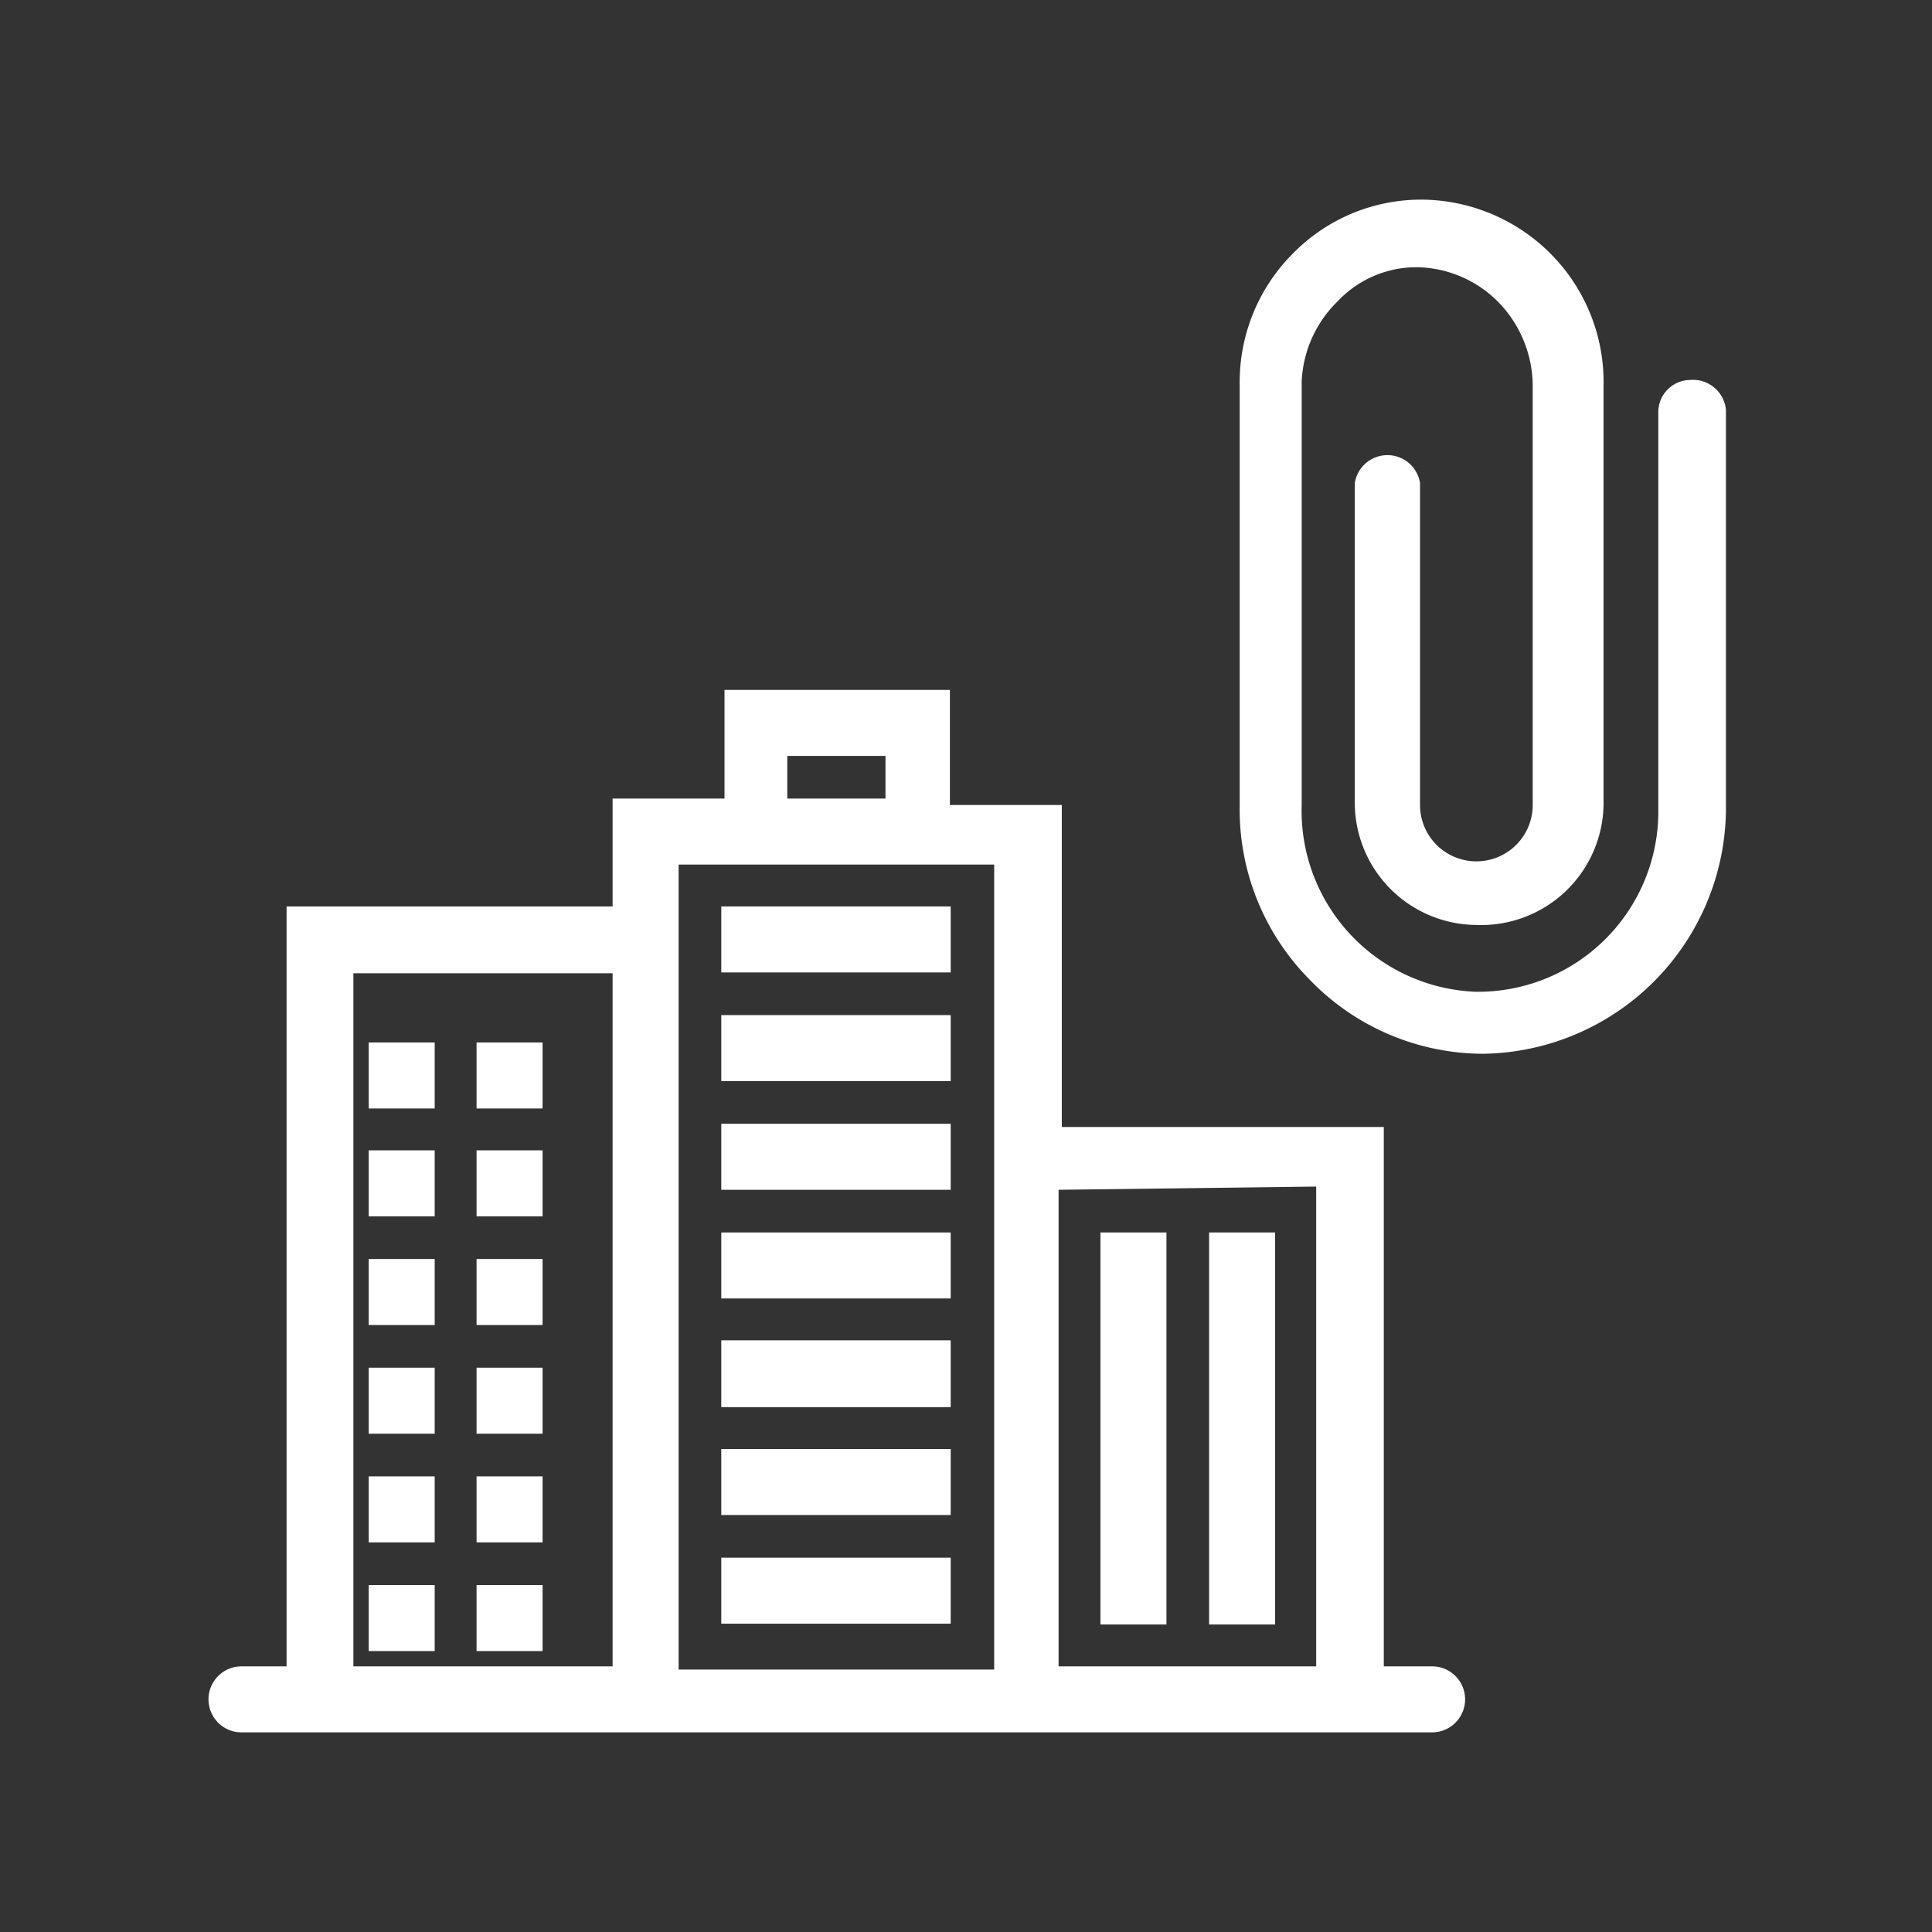
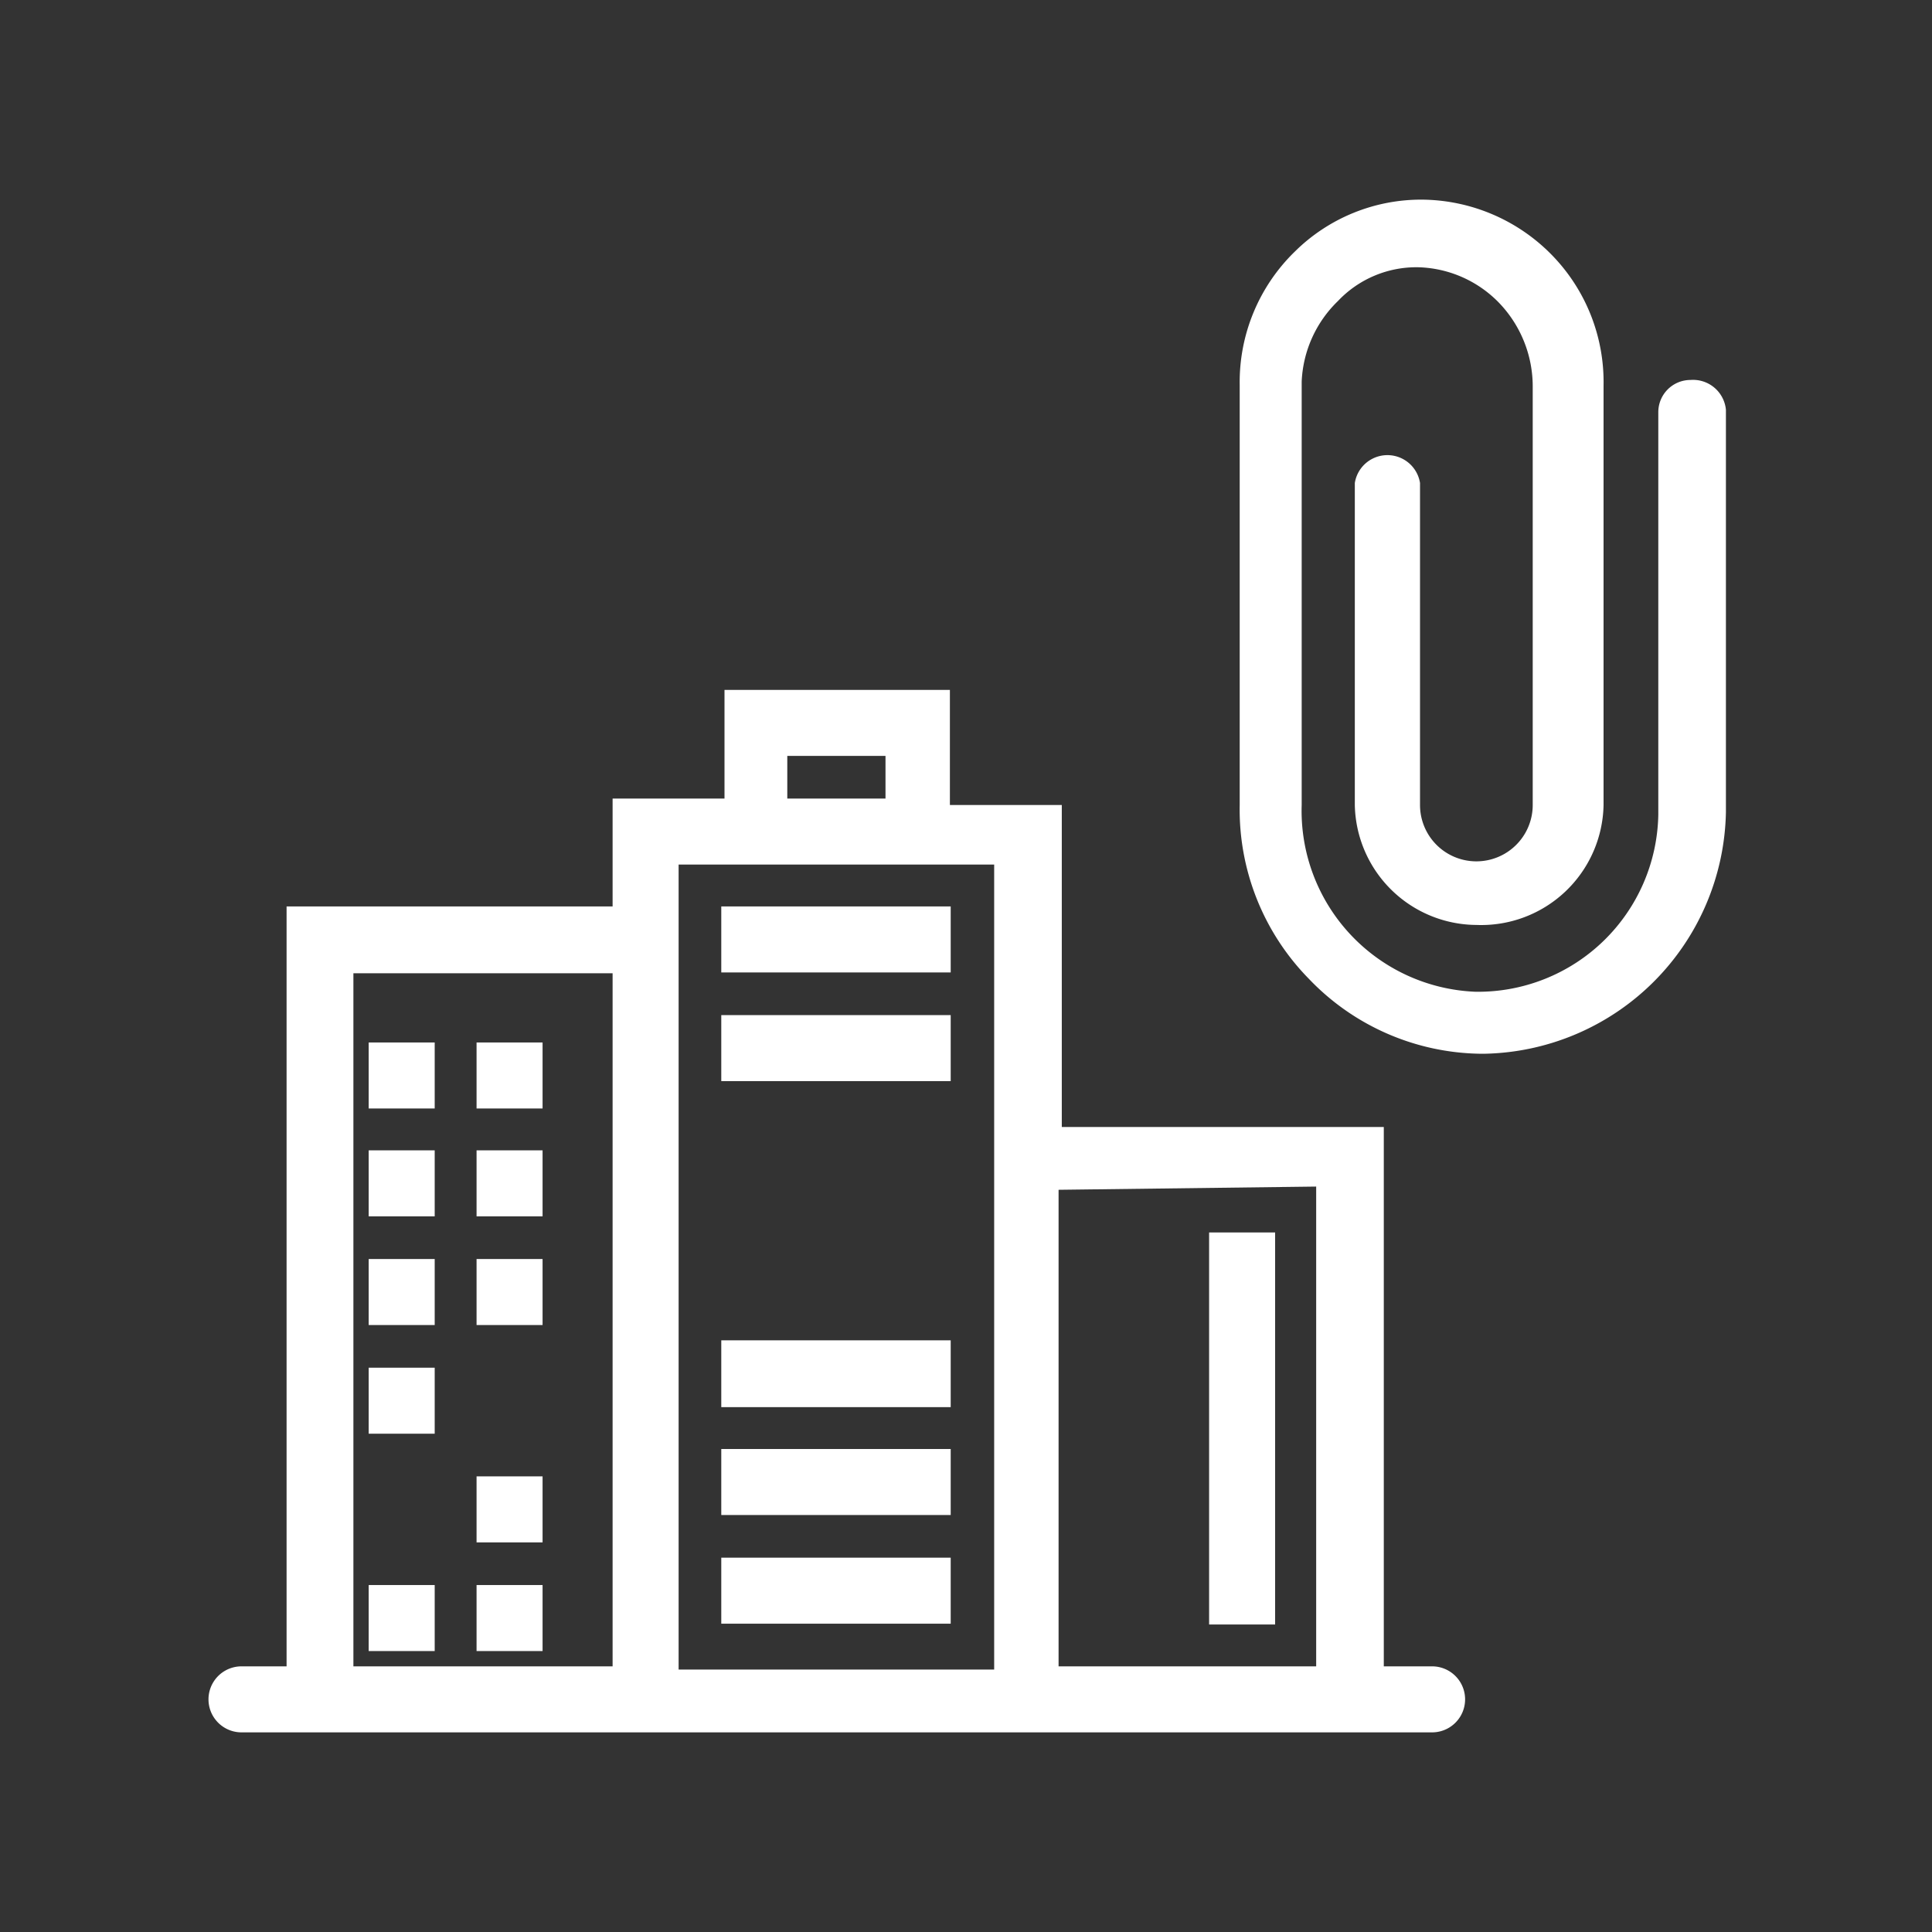
<svg xmlns="http://www.w3.org/2000/svg" id="Layer_1" data-name="Layer 1" viewBox="0 0 24 24">
  <rect x="0" y="0" width="24" height="24" fill="#333333" stroke="none" />
  <defs>
    <style>.cls-1{fill:#fff;}</style>
  </defs>
  <title>Related_Companies</title>
  <path class="cls-1" d="M21,4.72a.4.4,0,0,0-.4.4v5a2.24,2.24,0,0,1-2.27,2.2A2.25,2.25,0,0,1,16.17,10V4.74a1.48,1.48,0,0,1,.45-1,1.34,1.34,0,0,1,1-.42h0a1.45,1.45,0,0,1,1,.44,1.5,1.5,0,0,1,.42,1.05V10a.7.7,0,0,1-1.4,0V6a.41.41,0,0,0-.81,0v4a1.52,1.52,0,0,0,1.51,1.49h0A1.52,1.52,0,0,0,19.92,10V4.79a2.26,2.26,0,0,0-.64-1.62,2.28,2.28,0,0,0-1.61-.69h0a2.23,2.23,0,0,0-1.59.65,2.26,2.26,0,0,0-.68,1.65V10a3,3,0,0,0,.86,2.16,3,3,0,0,0,2.13.93h.05a3.06,3.06,0,0,0,3-3v-5A.41.41,0,0,0,21,4.72Z" />
  <path class="cls-1" d="M17.79,20.7h-.6V14h-4v-4H11.8V8.57H9V9.92H7.61v1.34H3.56V20.7H3a.41.41,0,1,0,0,.82H17.79a.41.41,0,0,0,0-.82ZM11,9.39v.53H9.78V9.39Zm1.35,1.35v10H8.43v-10Zm4,4V20.7H13.15V14.78ZM7.61,12.09V20.7H4.39V12.09Z" />
  <rect class="cls-1" x="8.96" y="19.35" width="2.85" height="0.82" />
  <rect class="cls-1" x="8.96" y="18" width="2.85" height="0.82" />
  <rect class="cls-1" x="8.96" y="16.65" width="2.85" height="0.83" />
-   <rect class="cls-1" x="8.96" y="15.31" width="2.85" height="0.82" />
-   <rect class="cls-1" x="8.96" y="13.96" width="2.85" height="0.82" />
  <rect class="cls-1" x="8.96" y="12.61" width="2.85" height="0.82" />
  <rect class="cls-1" x="8.96" y="11.26" width="2.85" height="0.82" />
  <rect class="cls-1" x="5.92" y="19.69" width="0.82" height="0.82" />
  <rect class="cls-1" x="4.58" y="19.69" width="0.82" height="0.82" />
  <rect class="cls-1" x="5.92" y="18.34" width="0.82" height="0.82" />
-   <rect class="cls-1" x="4.58" y="18.34" width="0.82" height="0.82" />
-   <rect class="cls-1" x="5.92" y="16.99" width="0.82" height="0.82" />
  <rect class="cls-1" x="4.58" y="16.99" width="0.82" height="0.82" />
  <rect class="cls-1" x="5.92" y="15.64" width="0.82" height="0.82" />
  <rect class="cls-1" x="4.58" y="15.64" width="0.82" height="0.82" />
  <rect class="cls-1" x="5.92" y="14.29" width="0.82" height="0.82" />
  <rect class="cls-1" x="4.58" y="14.29" width="0.82" height="0.82" />
  <rect class="cls-1" x="5.92" y="12.95" width="0.82" height="0.82" />
  <rect class="cls-1" x="4.58" y="12.95" width="0.82" height="0.82" />
  <rect class="cls-1" x="15.02" y="15.31" width="0.82" height="4.87" />
-   <rect class="cls-1" x="13.67" y="15.31" width="0.82" height="4.87" />
</svg>